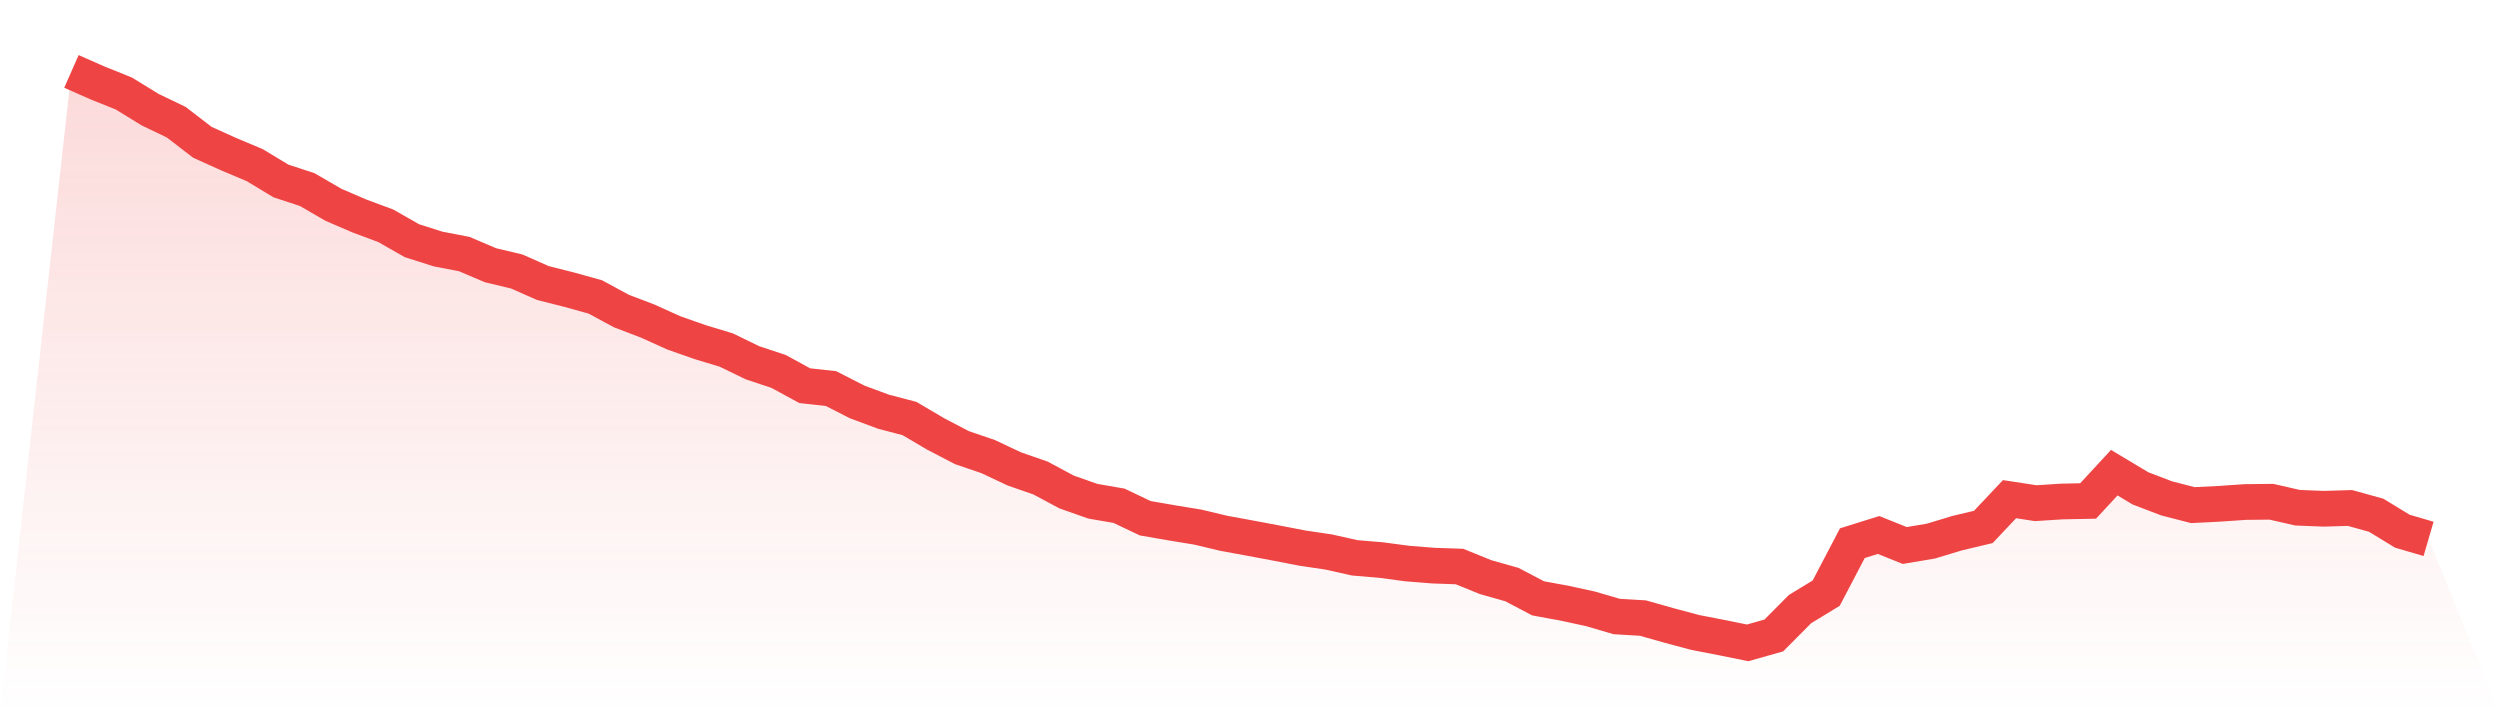
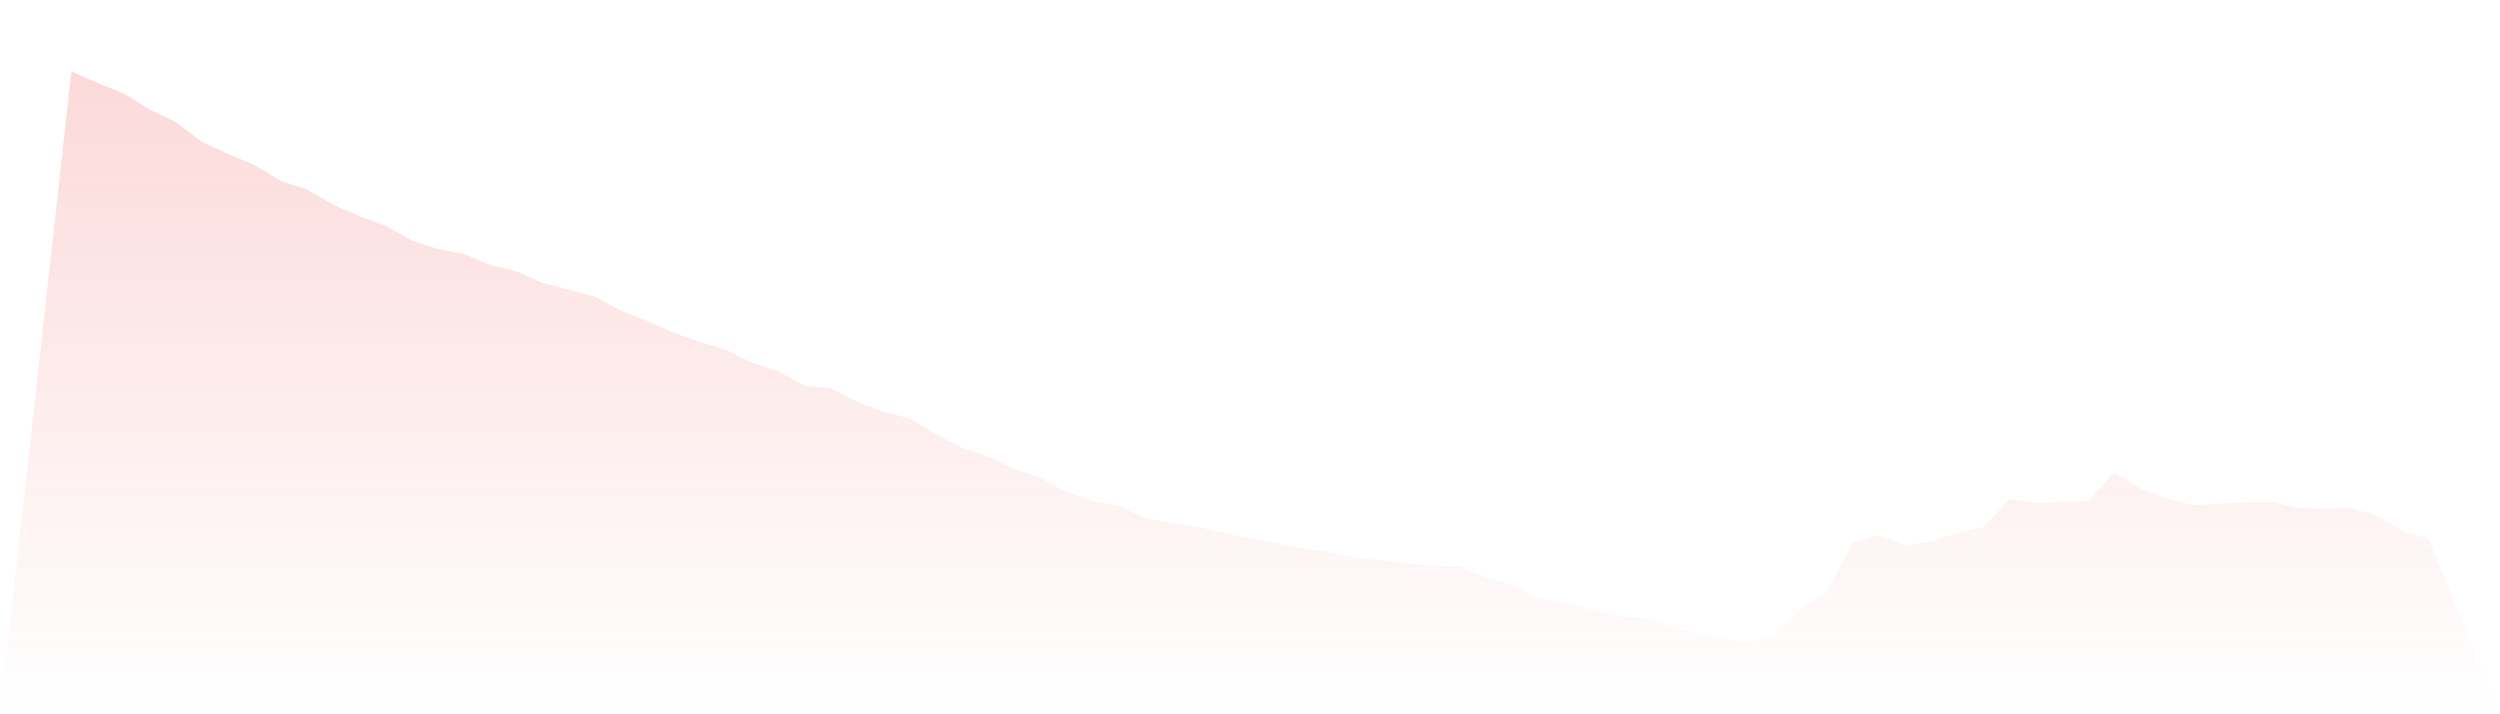
<svg xmlns="http://www.w3.org/2000/svg" viewBox="0 0 140 40">
  <defs>
    <linearGradient id="gradient" x1="0" x2="0" y1="0" y2="1">
      <stop offset="0%" stop-color="#ef4444" stop-opacity="0.2" />
      <stop offset="100%" stop-color="#ef4444" stop-opacity="0" />
    </linearGradient>
  </defs>
  <path d="M4,4 L4,4 L5.467,4.647 L6.933,5.236 L8.4,6.137 L9.867,6.842 L11.333,7.969 L12.8,8.631 L14.267,9.249 L15.733,10.135 L17.2,10.615 L18.667,11.466 L20.133,12.098 L21.6,12.643 L23.067,13.479 L24.533,13.945 L26,14.228 L27.467,14.853 L28.933,15.202 L30.4,15.849 L31.867,16.22 L33.333,16.627 L34.8,17.419 L36.267,17.979 L37.733,18.641 L39.2,19.157 L40.667,19.6 L42.133,20.313 L43.6,20.8 L45.067,21.599 L46.533,21.759 L48,22.508 L49.467,23.053 L50.933,23.438 L52.4,24.303 L53.867,25.067 L55.333,25.568 L56.8,26.259 L58.267,26.768 L59.733,27.553 L61.2,28.069 L62.667,28.323 L64.133,29.021 L65.6,29.276 L67.067,29.516 L68.533,29.865 L70,30.134 L71.467,30.41 L72.933,30.693 L74.4,30.911 L75.867,31.239 L77.333,31.362 L78.8,31.558 L80.267,31.675 L81.733,31.726 L83.2,32.322 L84.667,32.736 L86.133,33.507 L87.6,33.776 L89.067,34.095 L90.533,34.524 L92,34.612 L93.467,35.026 L94.933,35.418 L96.4,35.702 L97.867,36 L99.333,35.586 L100.8,34.11 L102.267,33.216 L103.733,30.417 L105.2,29.959 L106.667,30.548 L108.133,30.301 L109.6,29.857 L111.067,29.508 L112.533,27.953 L114,28.178 L115.467,28.084 L116.933,28.055 L118.4,26.47 L119.867,27.349 L121.333,27.909 L122.8,28.287 L124.267,28.214 L125.733,28.113 L127.2,28.098 L128.667,28.433 L130.133,28.491 L131.6,28.447 L133.067,28.854 L134.533,29.748 L136,30.177 L140,40 L0,40 z" fill="url(#gradient)" />
-   <path d="M4,4 L4,4 L5.467,4.647 L6.933,5.236 L8.4,6.137 L9.867,6.842 L11.333,7.969 L12.8,8.631 L14.267,9.249 L15.733,10.135 L17.2,10.615 L18.667,11.466 L20.133,12.098 L21.6,12.643 L23.067,13.479 L24.533,13.945 L26,14.228 L27.467,14.853 L28.933,15.202 L30.4,15.849 L31.867,16.22 L33.333,16.627 L34.8,17.419 L36.267,17.979 L37.733,18.641 L39.2,19.157 L40.667,19.6 L42.133,20.313 L43.6,20.8 L45.067,21.599 L46.533,21.759 L48,22.508 L49.467,23.053 L50.933,23.438 L52.4,24.303 L53.867,25.067 L55.333,25.568 L56.8,26.259 L58.267,26.768 L59.733,27.553 L61.2,28.069 L62.667,28.323 L64.133,29.021 L65.6,29.276 L67.067,29.516 L68.533,29.865 L70,30.134 L71.467,30.41 L72.933,30.693 L74.4,30.911 L75.867,31.239 L77.333,31.362 L78.8,31.558 L80.267,31.675 L81.733,31.726 L83.2,32.322 L84.667,32.736 L86.133,33.507 L87.6,33.776 L89.067,34.095 L90.533,34.524 L92,34.612 L93.467,35.026 L94.933,35.418 L96.4,35.702 L97.867,36 L99.333,35.586 L100.8,34.11 L102.267,33.216 L103.733,30.417 L105.2,29.959 L106.667,30.548 L108.133,30.301 L109.6,29.857 L111.067,29.508 L112.533,27.953 L114,28.178 L115.467,28.084 L116.933,28.055 L118.4,26.47 L119.867,27.349 L121.333,27.909 L122.8,28.287 L124.267,28.214 L125.733,28.113 L127.2,28.098 L128.667,28.433 L130.133,28.491 L131.6,28.447 L133.067,28.854 L134.533,29.748 L136,30.177" fill="none" stroke="#ef4444" stroke-width="2" />
</svg>